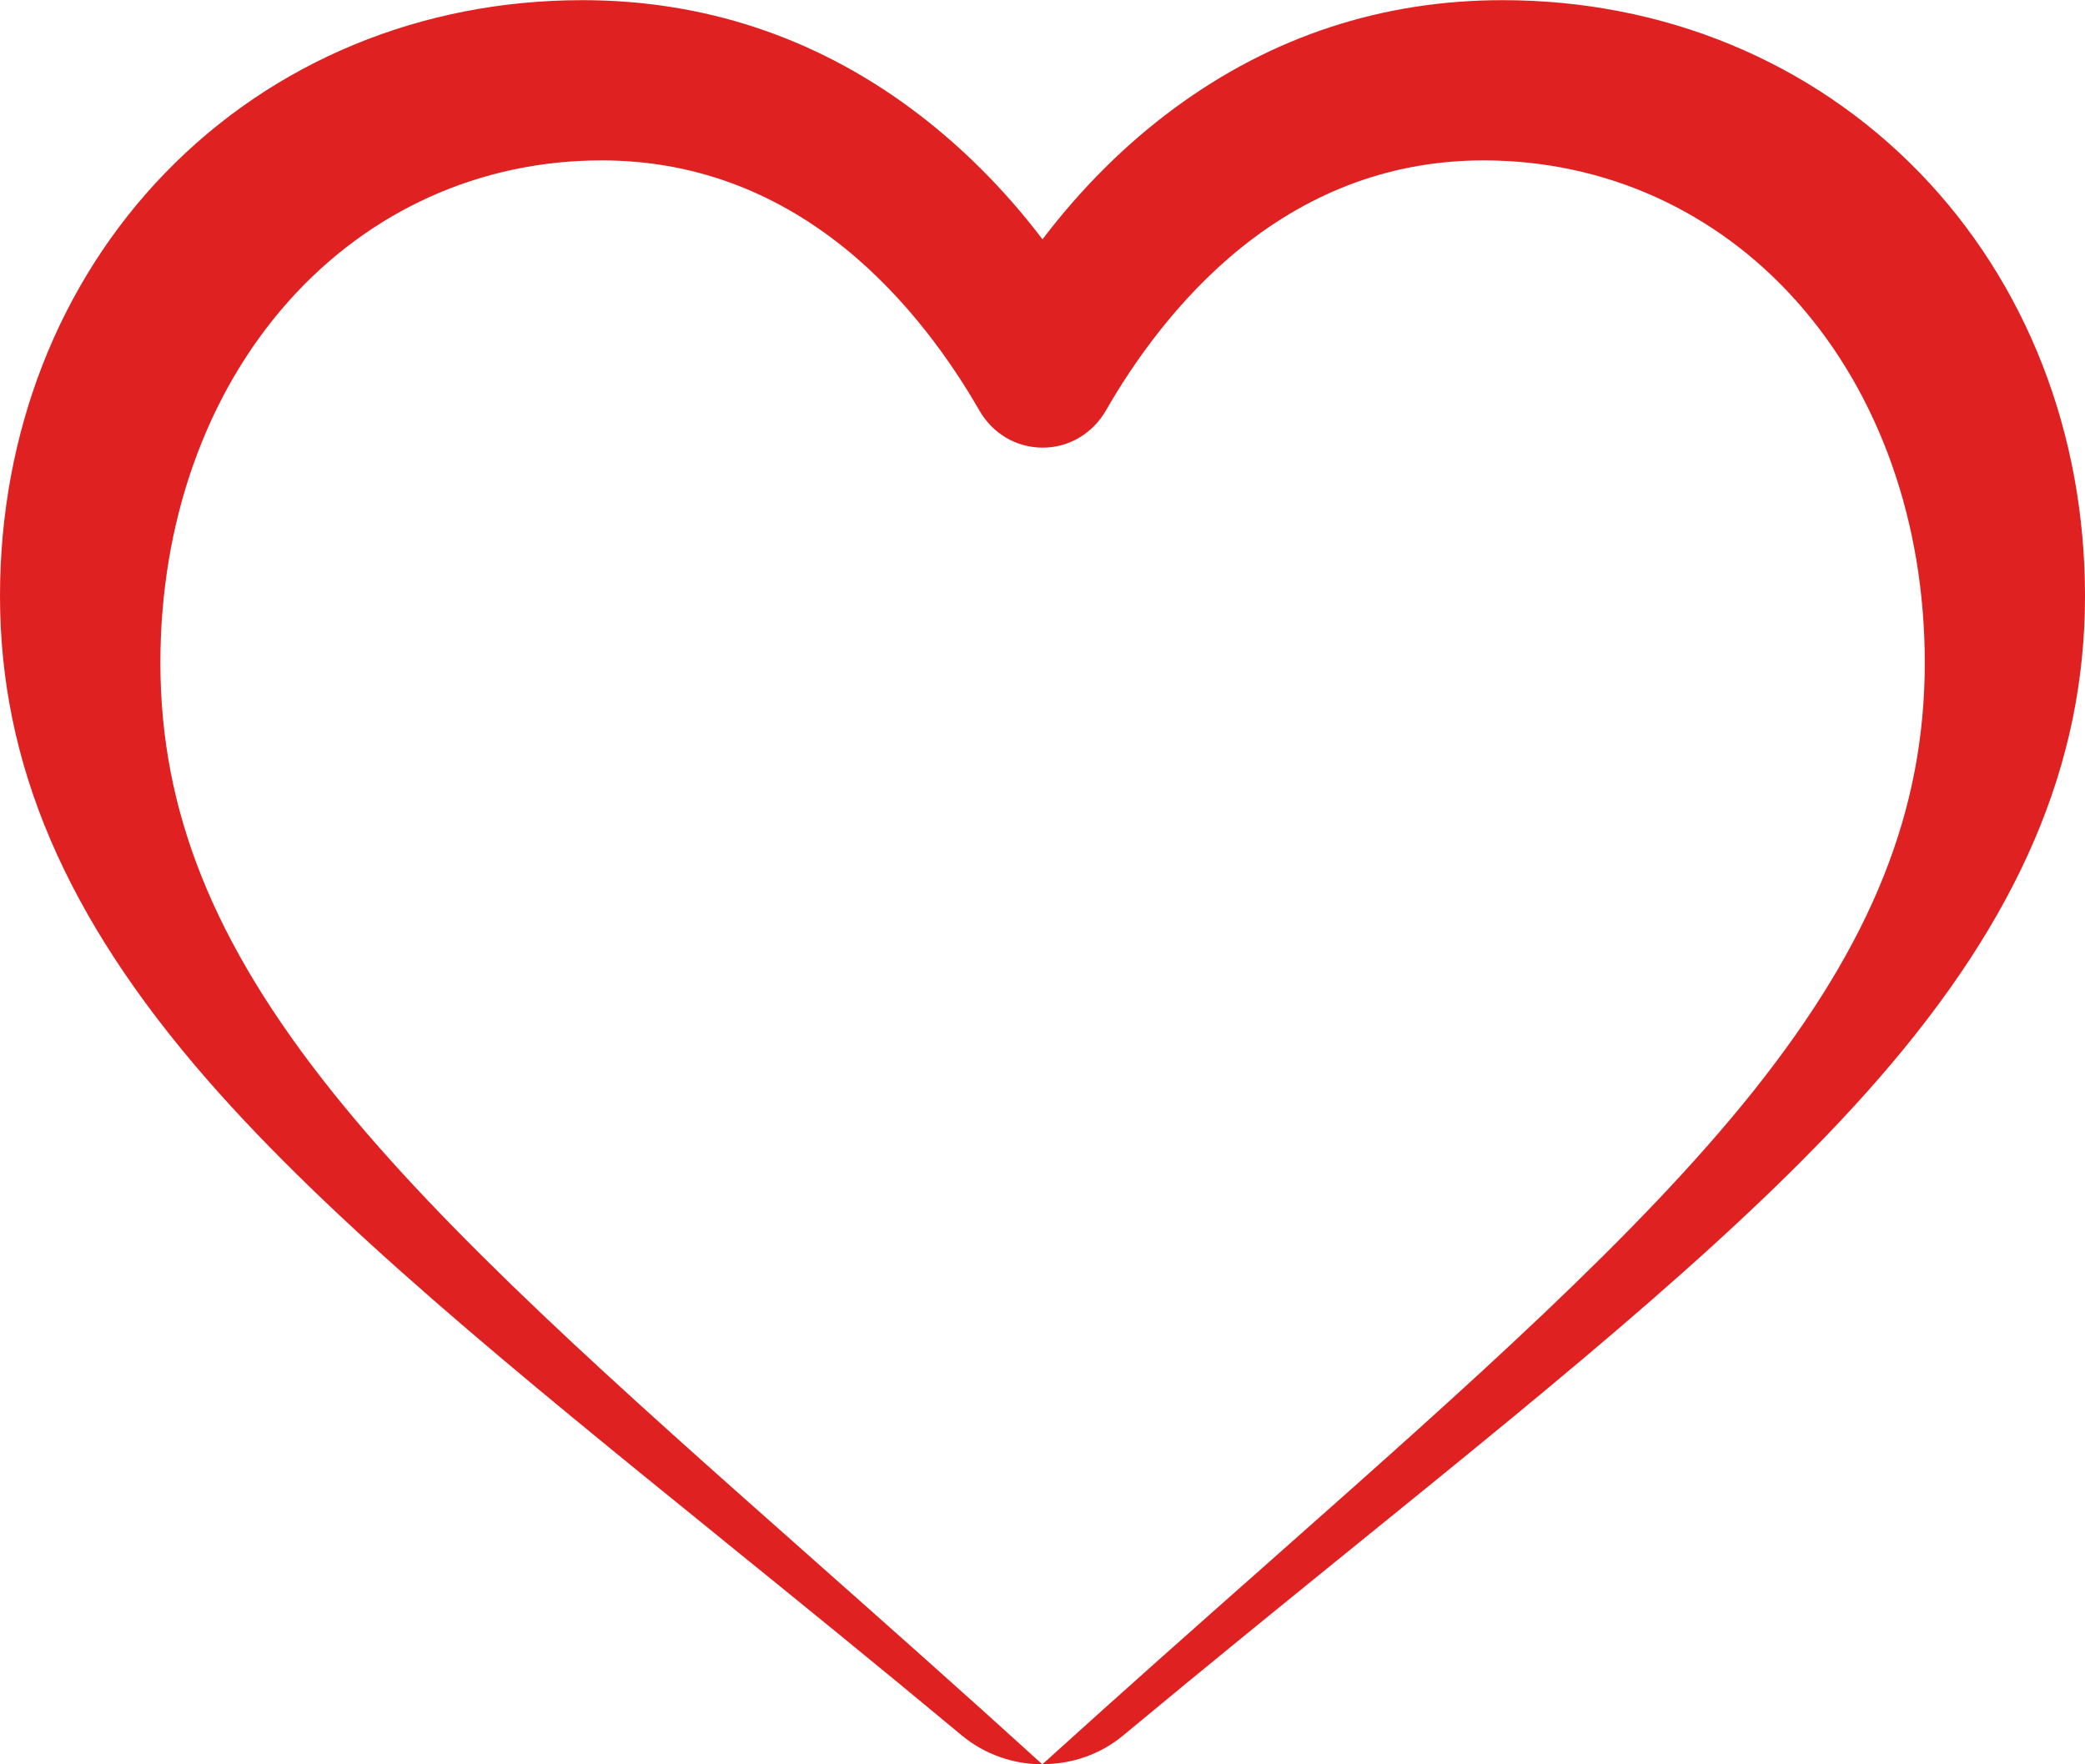
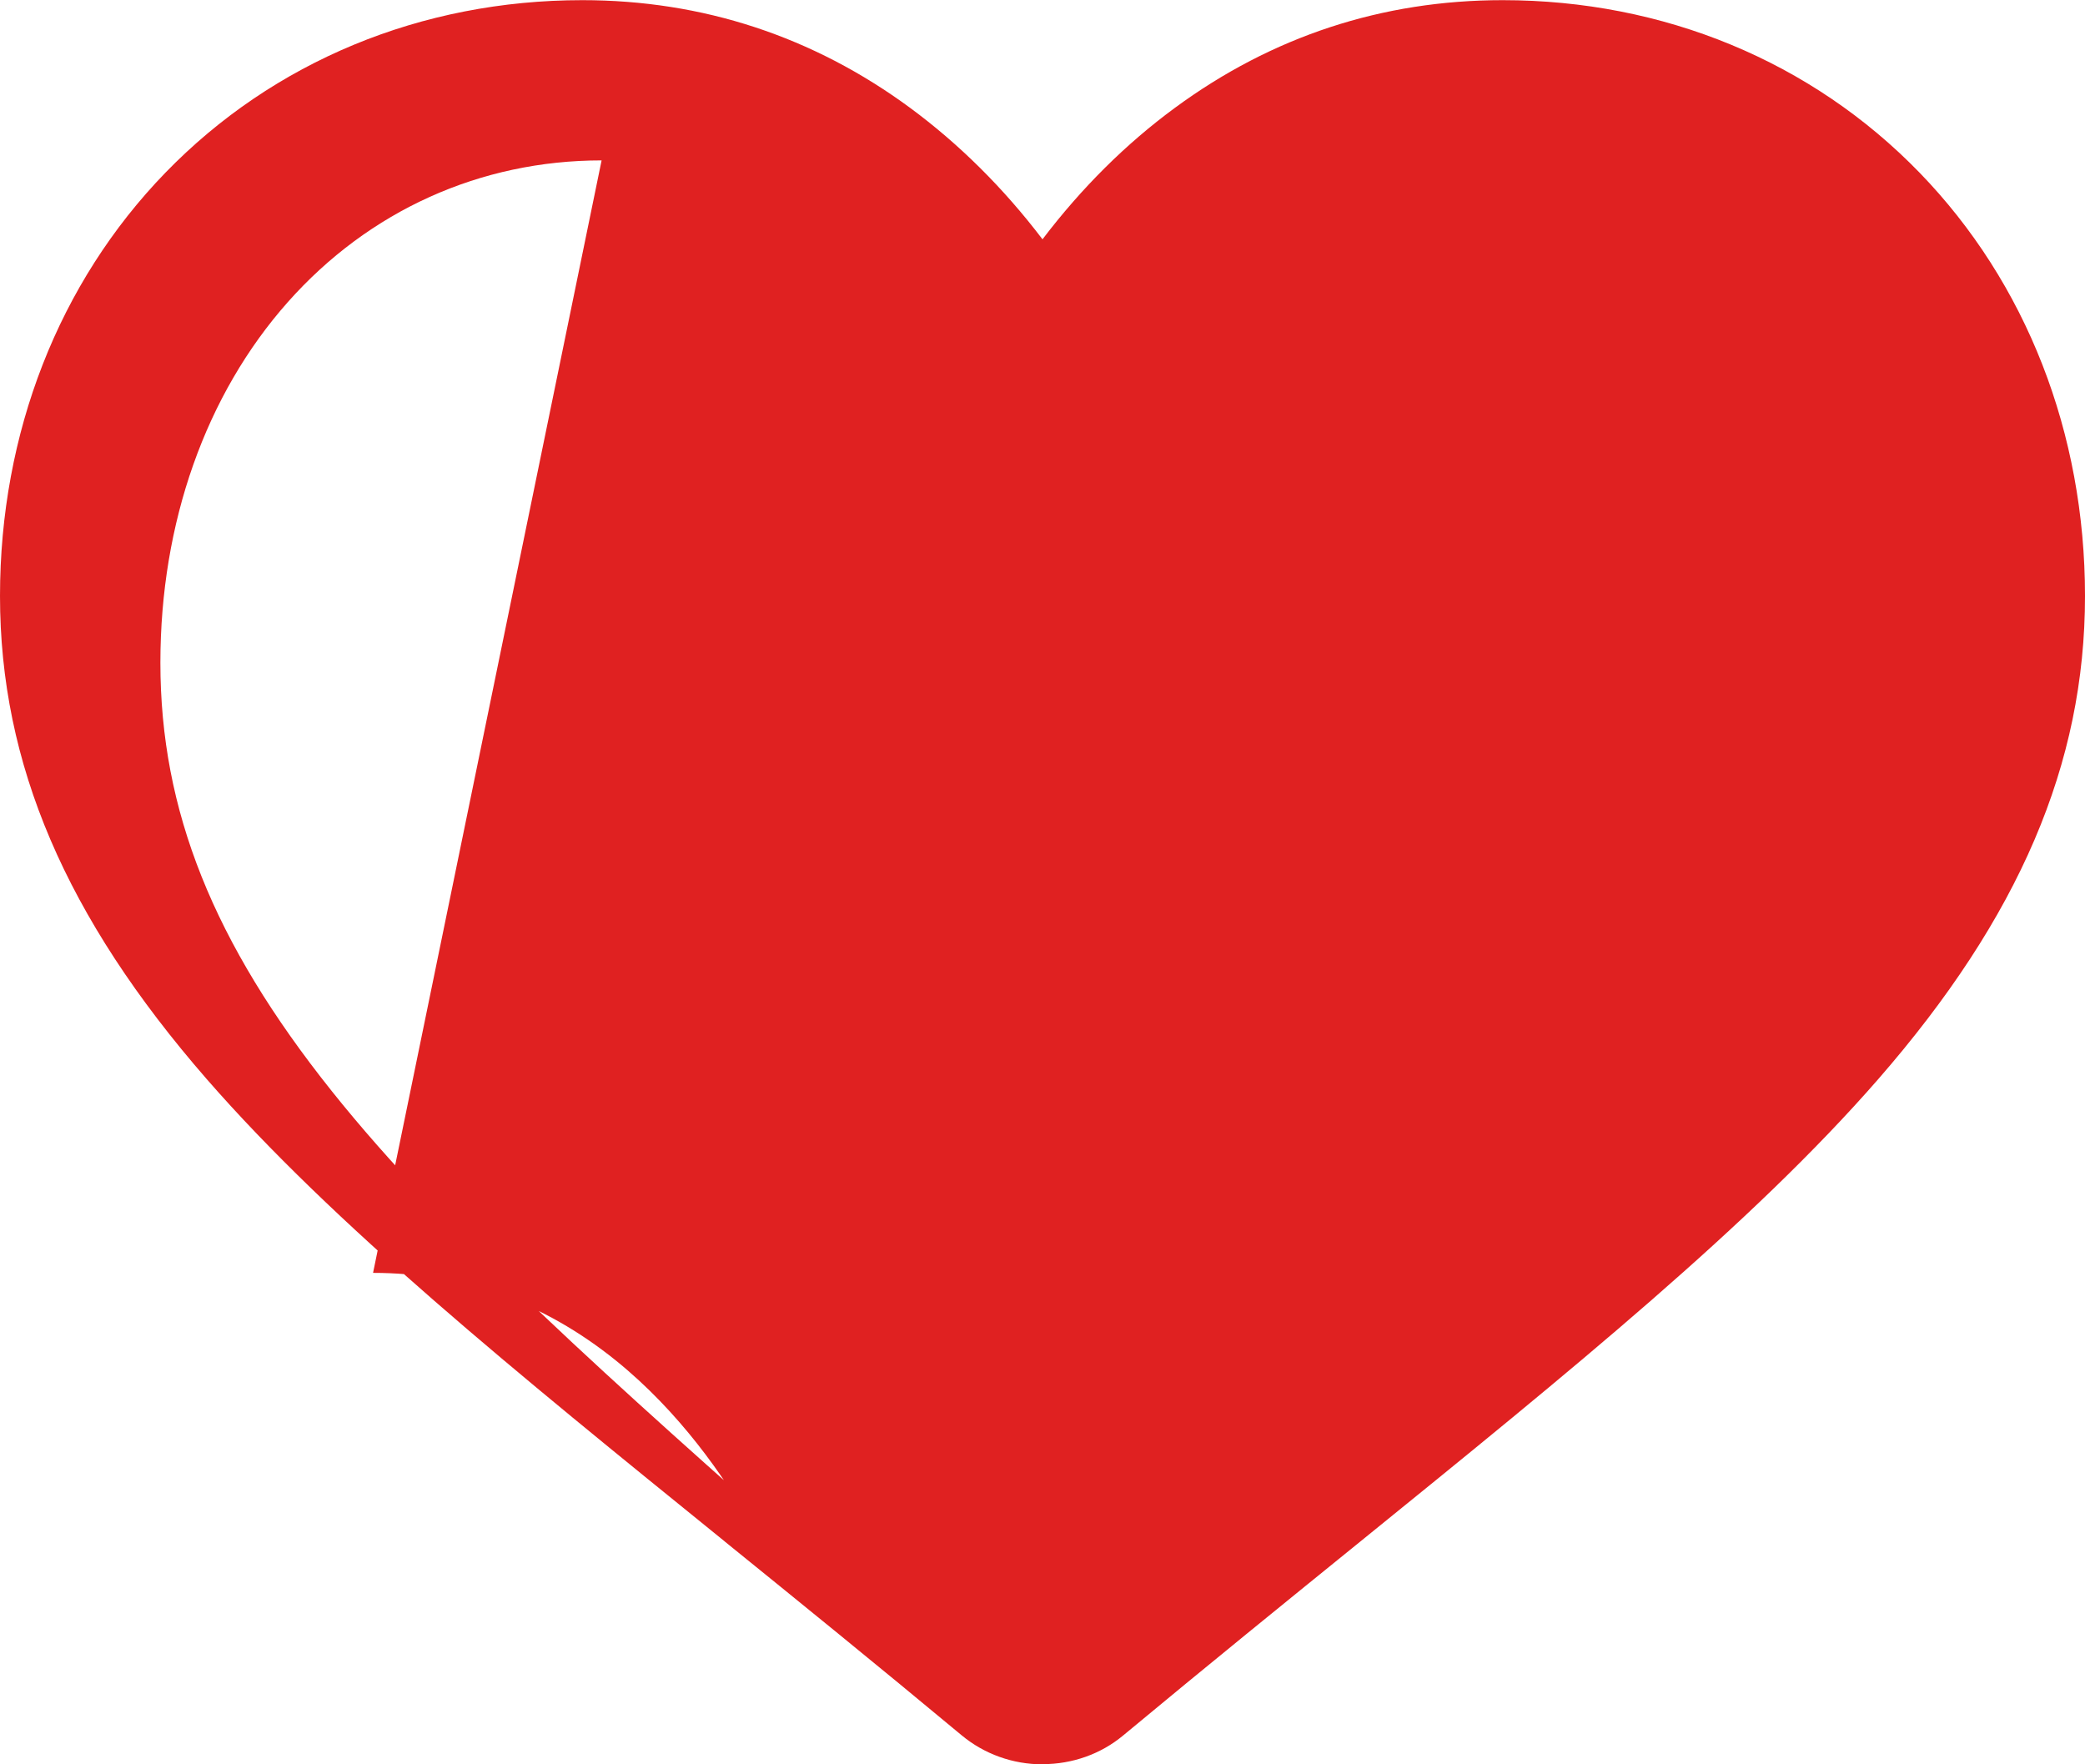
<svg xmlns="http://www.w3.org/2000/svg" height="11" viewBox="0 0 13 11" width="13">
-   <path d="m1684.5 26c-.185 0-.363-.064-.503-.18-.525-.437-1.031-.847-1.478-1.209l-.002-.002c-1.31-1.061-2.441-1.978-3.228-2.881-.88-1.01-1.289-1.967-1.289-3.012 0-1.016.366-1.953 1.031-2.639.673-.694 1.596-1.076 2.6-1.076.75 0 1.438.226 2.043.671.305.225.582.499.826.82.244-.321.521-.596.826-.82.605-.445 1.292-.671 2.043-.671 1.004 0 1.927.382 2.6 1.076.665.686 1.031 1.623 1.031 2.639 0 1.046-.41 2.003-1.289 3.012-.787.903-1.918 1.82-3.227 2.881-.448.363-.955.774-1.481 1.211-.139.116-.317.179-.502.179zm-2.749-10c-.756 0-1.45.313-1.956.883-.513.578-.795 1.377-.795 2.249 0 .921.329 1.744 1.068 2.67.714.895 1.776 1.835 3.005 2.923l.002.002c.43.381.917.812 1.424 1.273.51-.462.998-.894 1.429-1.275 1.229-1.088 2.291-2.028 3.005-2.923.738-.926 1.068-1.749 1.068-2.67 0-.873-.282-1.671-.795-2.249-.505-.569-1.2-.883-1.956-.883-.554 0-1.062.183-1.511.544-.4.322-.679.728-.842 1.013-.084.146-.232.234-.396.234s-.312-.087-.396-.234c-.163-.284-.442-.691-.842-1.013-.449-.361-.957-.544-1.511-.544z" fill="#e02121" transform="translate(-1678 -15)" />
+   <path d="m1684.5 26c-.185 0-.363-.064-.503-.18-.525-.437-1.031-.847-1.478-1.209l-.002-.002c-1.31-1.061-2.441-1.978-3.228-2.881-.88-1.01-1.289-1.967-1.289-3.012 0-1.016.366-1.953 1.031-2.639.673-.694 1.596-1.076 2.6-1.076.75 0 1.438.226 2.043.671.305.225.582.499.826.82.244-.321.521-.596.826-.82.605-.445 1.292-.671 2.043-.671 1.004 0 1.927.382 2.6 1.076.665.686 1.031 1.623 1.031 2.639 0 1.046-.41 2.003-1.289 3.012-.787.903-1.918 1.82-3.227 2.881-.448.363-.955.774-1.481 1.211-.139.116-.317.179-.502.179zm-2.749-10c-.756 0-1.45.313-1.956.883-.513.578-.795 1.377-.795 2.249 0 .921.329 1.744 1.068 2.67.714.895 1.776 1.835 3.005 2.923l.002.002s-.312-.087-.396-.234c-.163-.284-.442-.691-.842-1.013-.449-.361-.957-.544-1.511-.544z" fill="#e02121" transform="translate(-1678 -15)" />
</svg>